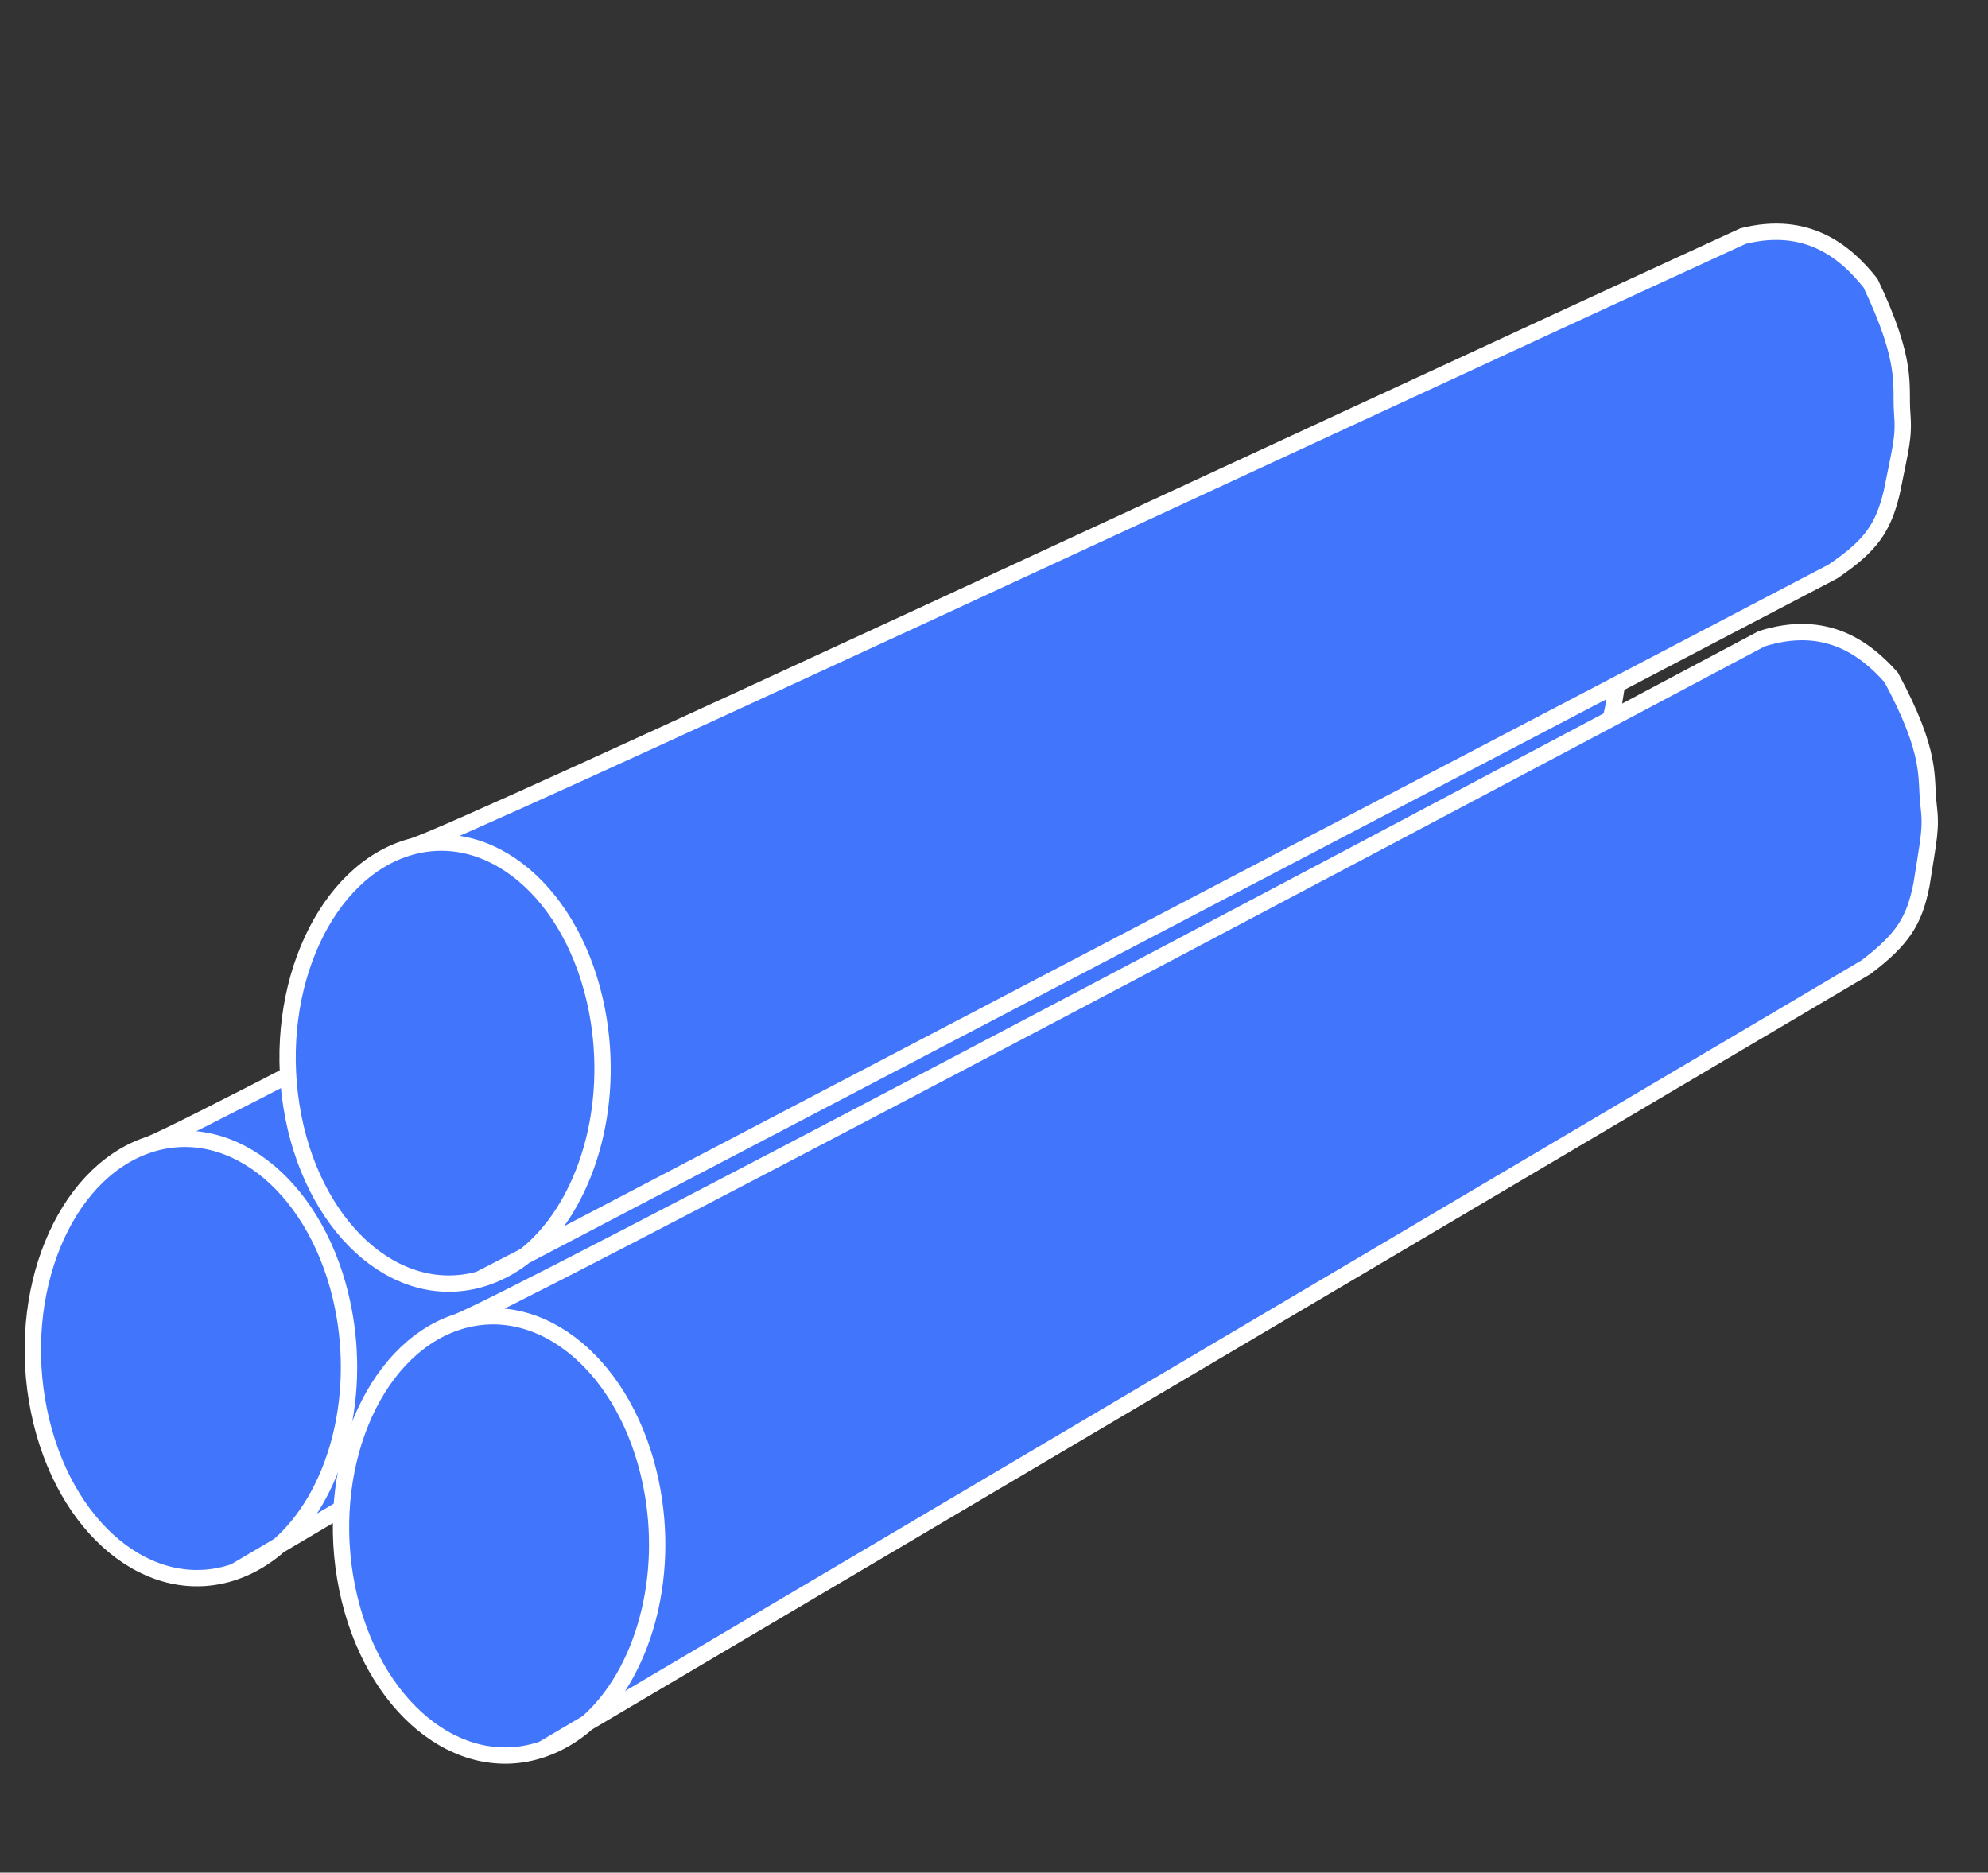
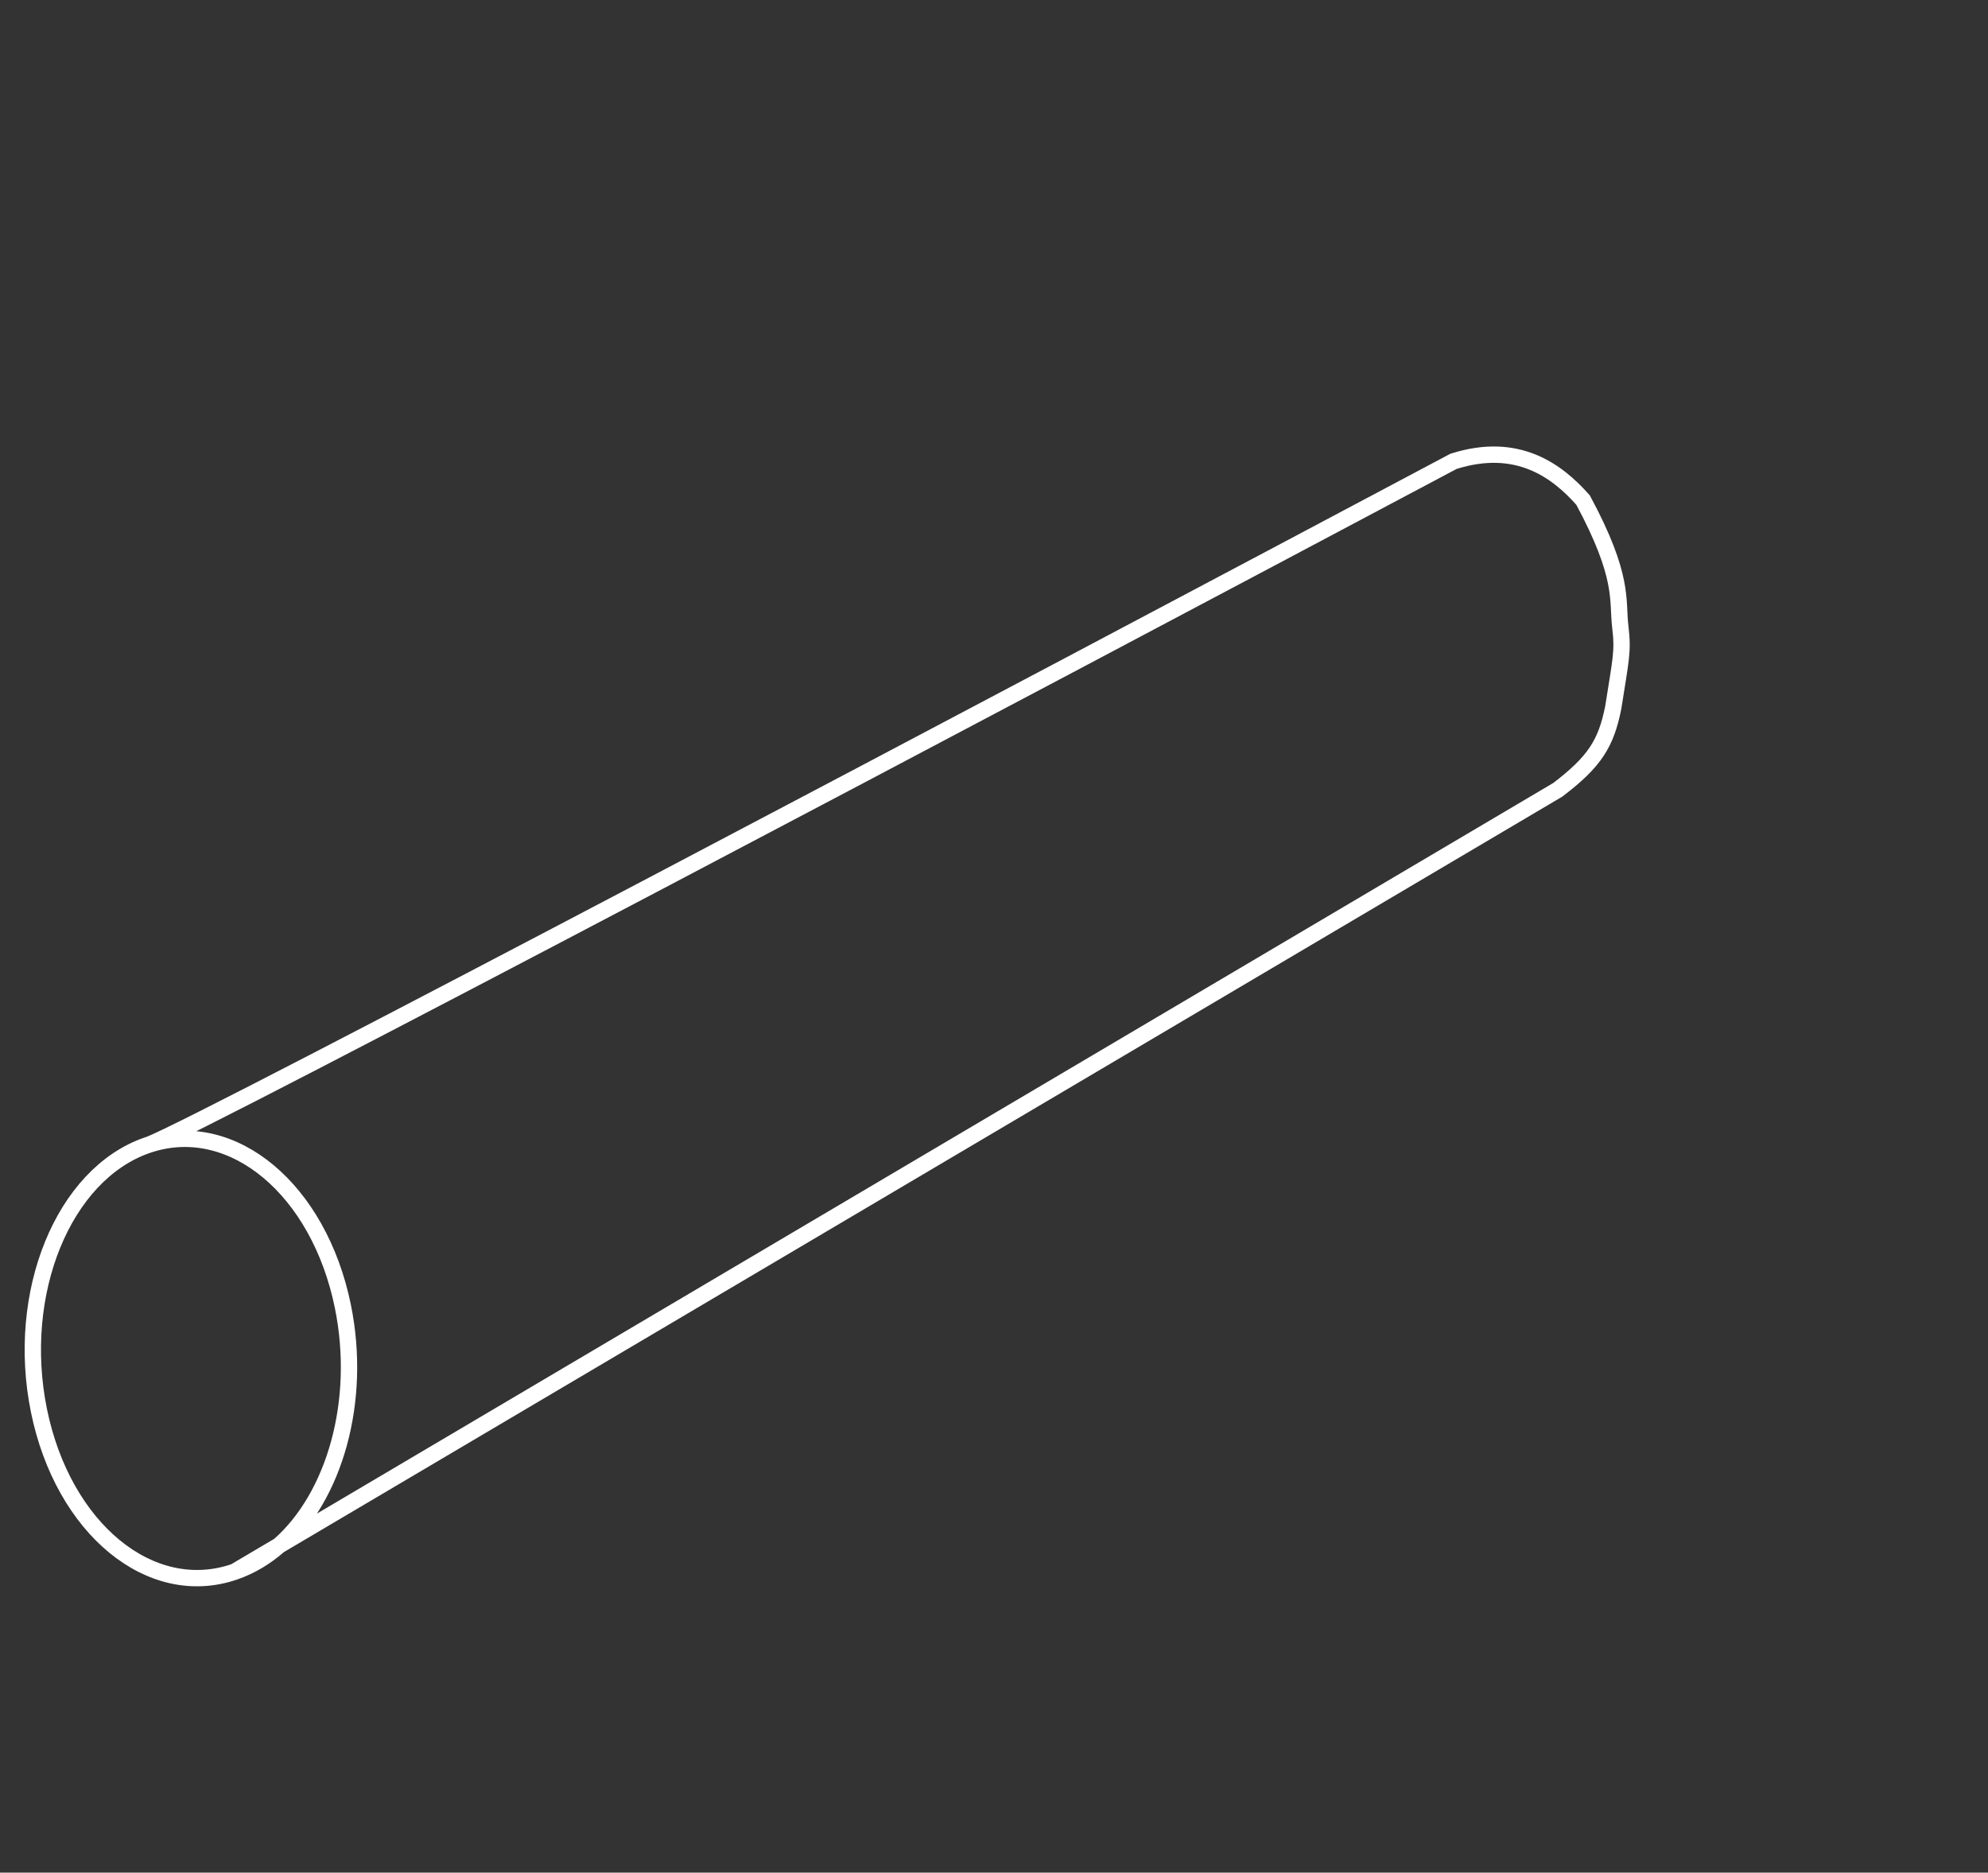
<svg xmlns="http://www.w3.org/2000/svg" width="608.698" height="573.284" viewBox="0 0 608.698 573.284" fill="none">
  <rect x="0" y="0" width="608.698" height="573.284" fill="#333333" stroke="none" />
  <desc>
			Created with Pixso.
	</desc>
-   <path id="矢量 1" d="M484.716 153.094C476.664 144.001 464.526 135.056 445.038 141.234C307.895 214.089 62.792 343.712 45.851 350.334C45.599 350.415 45.346 350.499 45.094 350.586C19.404 359.435 4.561 395.842 11.94 431.903C19.319 467.964 46.127 490.023 71.816 481.174C76.805 479.456 81.384 476.698 85.472 473.106L476.955 241.795C488.417 233.096 491.765 227.473 493.949 216.644C494.319 214.278 494.649 212.231 494.939 210.43C496.462 200.988 496.893 198.319 496.115 191.89C495.119 183.649 497.439 176.756 484.716 153.094Z" fill-rule="evenodd" fill="#4175FC" />
  <path id="矢量 1" d="M85.472 473.106C81.384 476.698 76.805 479.456 71.816 481.174C46.127 490.023 19.319 467.964 11.94 431.903C4.561 395.842 19.404 359.435 45.094 350.586C45.346 350.499 45.599 350.415 45.851 350.334C71.308 342.172 97.663 364.151 104.97 399.857C110.916 428.916 102.432 458.198 85.472 473.106M45.851 350.334C62.792 343.712 307.895 214.089 445.038 141.234C464.526 135.056 476.664 144.001 484.716 153.094C497.439 176.756 495.119 183.649 496.115 191.89C497.041 199.545 496.254 201.869 493.949 216.644C491.765 227.473 488.417 233.096 476.955 241.795L85.472 473.106L71.816 481.174M45.094 350.586C45.246 350.556 45.499 350.472 45.851 350.334" stroke="#FFFFFF" stroke-width="5" />
-   <path id="矢量 1" d="M572.726 86.683C565.091 77.067 553.377 67.338 533.686 72.278C393.851 136.45 143.704 253.498 126.533 259.046C126.278 259.111 126.022 259.179 125.767 259.25C99.78 266.468 83.419 301.962 89.224 338.529C95.028 375.097 120.801 398.889 146.789 391.671C151.835 390.269 156.519 387.801 160.747 384.466L561.177 174.974C572.976 166.999 576.555 161.584 579.198 150.884C579.668 148.539 580.085 146.511 580.452 144.727C582.376 135.373 582.92 132.729 582.421 126.244C582.302 124.699 582.296 123.207 582.289 121.646C582.259 114.808 582.223 106.626 572.726 86.683Z" fill-rule="evenodd" fill="#4175FC" />
-   <path id="矢量 1" d="M126.533 259.046C152.259 252.5 177.584 276.183 183.332 312.391C188.01 341.857 178.294 370.627 160.747 384.466C156.519 387.801 151.835 390.269 146.789 391.671C120.801 398.889 95.028 375.097 89.224 338.529C83.419 301.962 99.78 266.468 125.767 259.25C126.022 259.179 126.278 259.111 126.533 259.046M125.767 259.25C125.92 259.229 126.176 259.161 126.533 259.046C143.704 253.498 393.851 136.45 533.686 72.278C553.377 67.338 565.091 77.067 572.726 86.683C584.392 111.18 581.782 117.931 582.421 126.244C583.015 133.966 582.13 136.242 579.198 150.884C576.555 161.584 572.976 166.999 561.177 174.974L160.747 384.466M146.789 391.671L160.747 384.466" stroke="#FFFFFF" stroke-width="5" />
-   <path id="矢量 1" d="M579.076 207.407C571.025 198.314 558.887 189.369 539.399 195.547C402.256 268.402 157.153 398.025 140.212 404.648C139.96 404.729 139.707 404.813 139.455 404.9C113.765 413.749 98.922 450.156 106.301 486.216C113.68 522.277 140.487 544.337 166.177 535.488C171.166 533.769 175.745 531.012 179.833 527.419L571.316 296.108C582.778 287.409 586.126 281.786 588.31 270.957C588.68 268.591 589.01 266.544 589.3 264.744C590.823 255.301 591.254 252.632 590.476 246.203C589.48 237.962 591.8 231.069 579.076 207.407Z" fill-rule="evenodd" fill="#4175FC" />
-   <path id="矢量 1" d="M179.833 527.419C175.745 531.012 171.166 533.769 166.177 535.488C140.487 544.337 113.68 522.277 106.301 486.216C98.922 450.156 113.765 413.749 139.455 404.9C139.707 404.813 139.96 404.729 140.212 404.648C165.669 396.485 192.024 418.464 199.331 454.171C205.277 483.229 196.793 512.512 179.833 527.419M140.212 404.648C157.153 398.025 402.256 268.402 539.399 195.547C558.887 189.369 571.025 198.314 579.076 207.407C591.8 231.069 589.48 237.962 590.476 246.203C591.402 253.858 590.615 256.182 588.31 270.957C586.126 281.786 582.778 287.409 571.316 296.108L179.833 527.419L166.177 535.488M139.455 404.9C139.607 404.87 139.86 404.785 140.212 404.648" stroke="#FFFFFF" stroke-width="5" />
  <defs />
</svg>